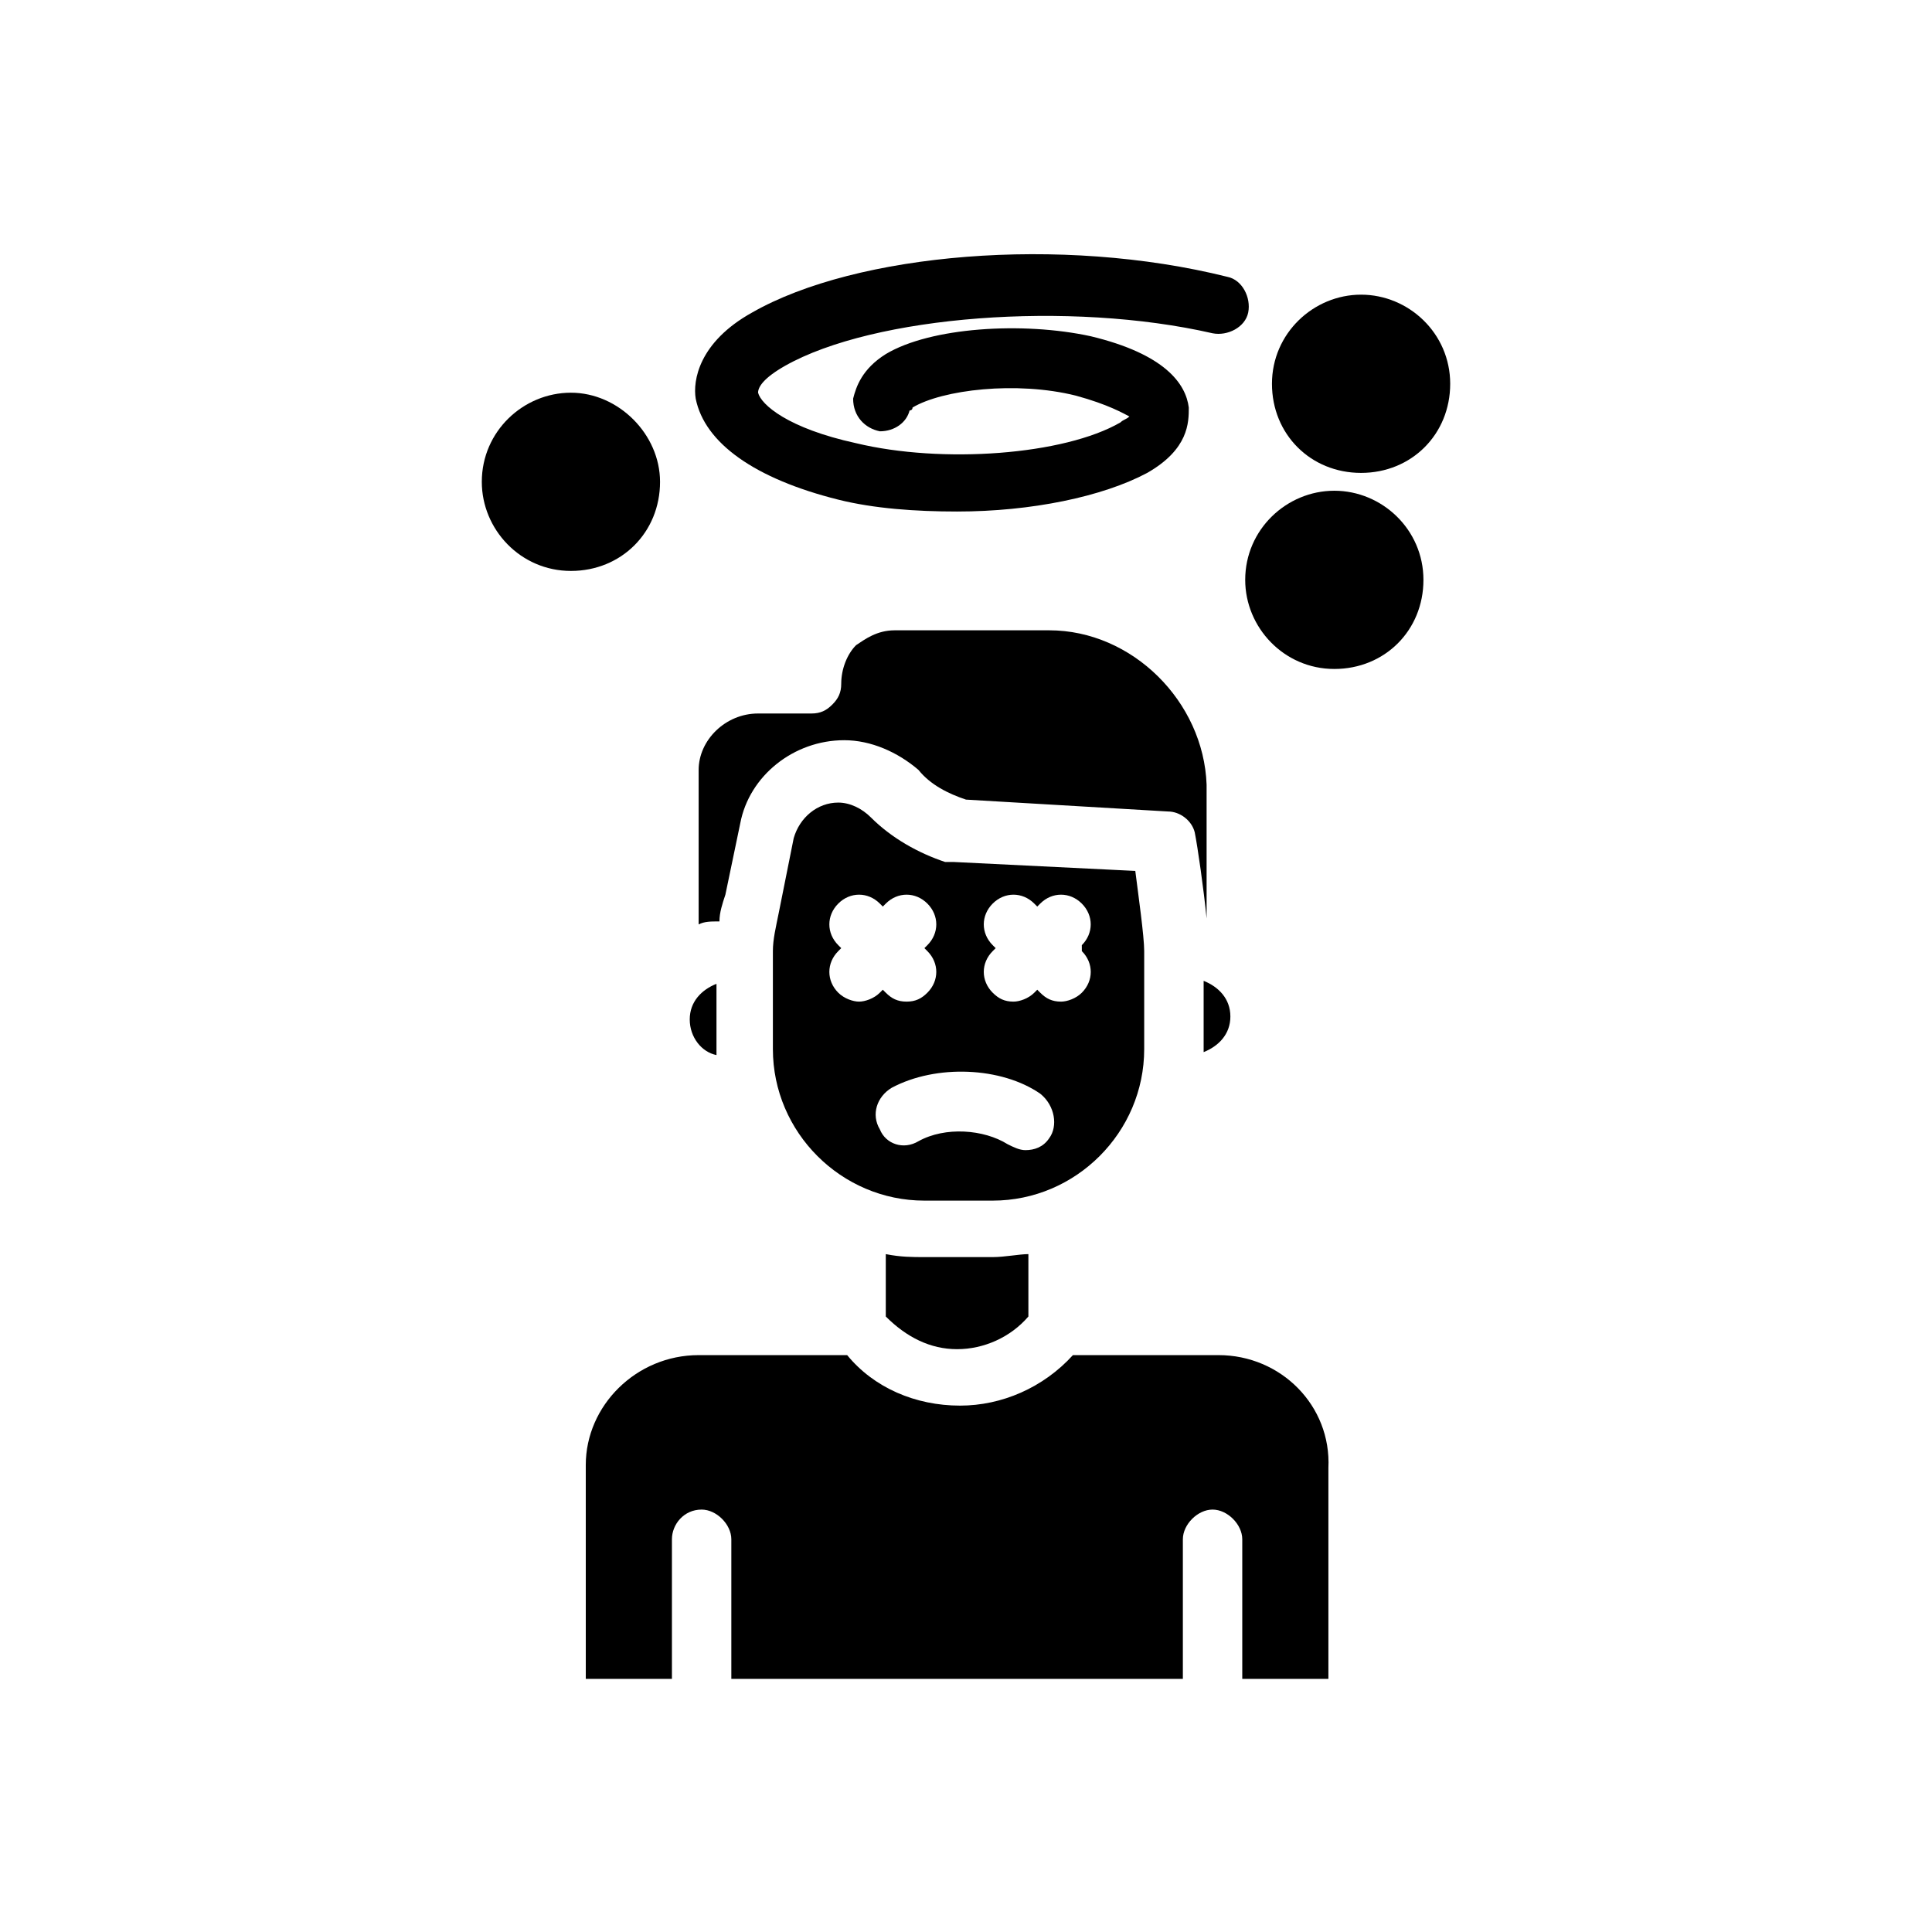
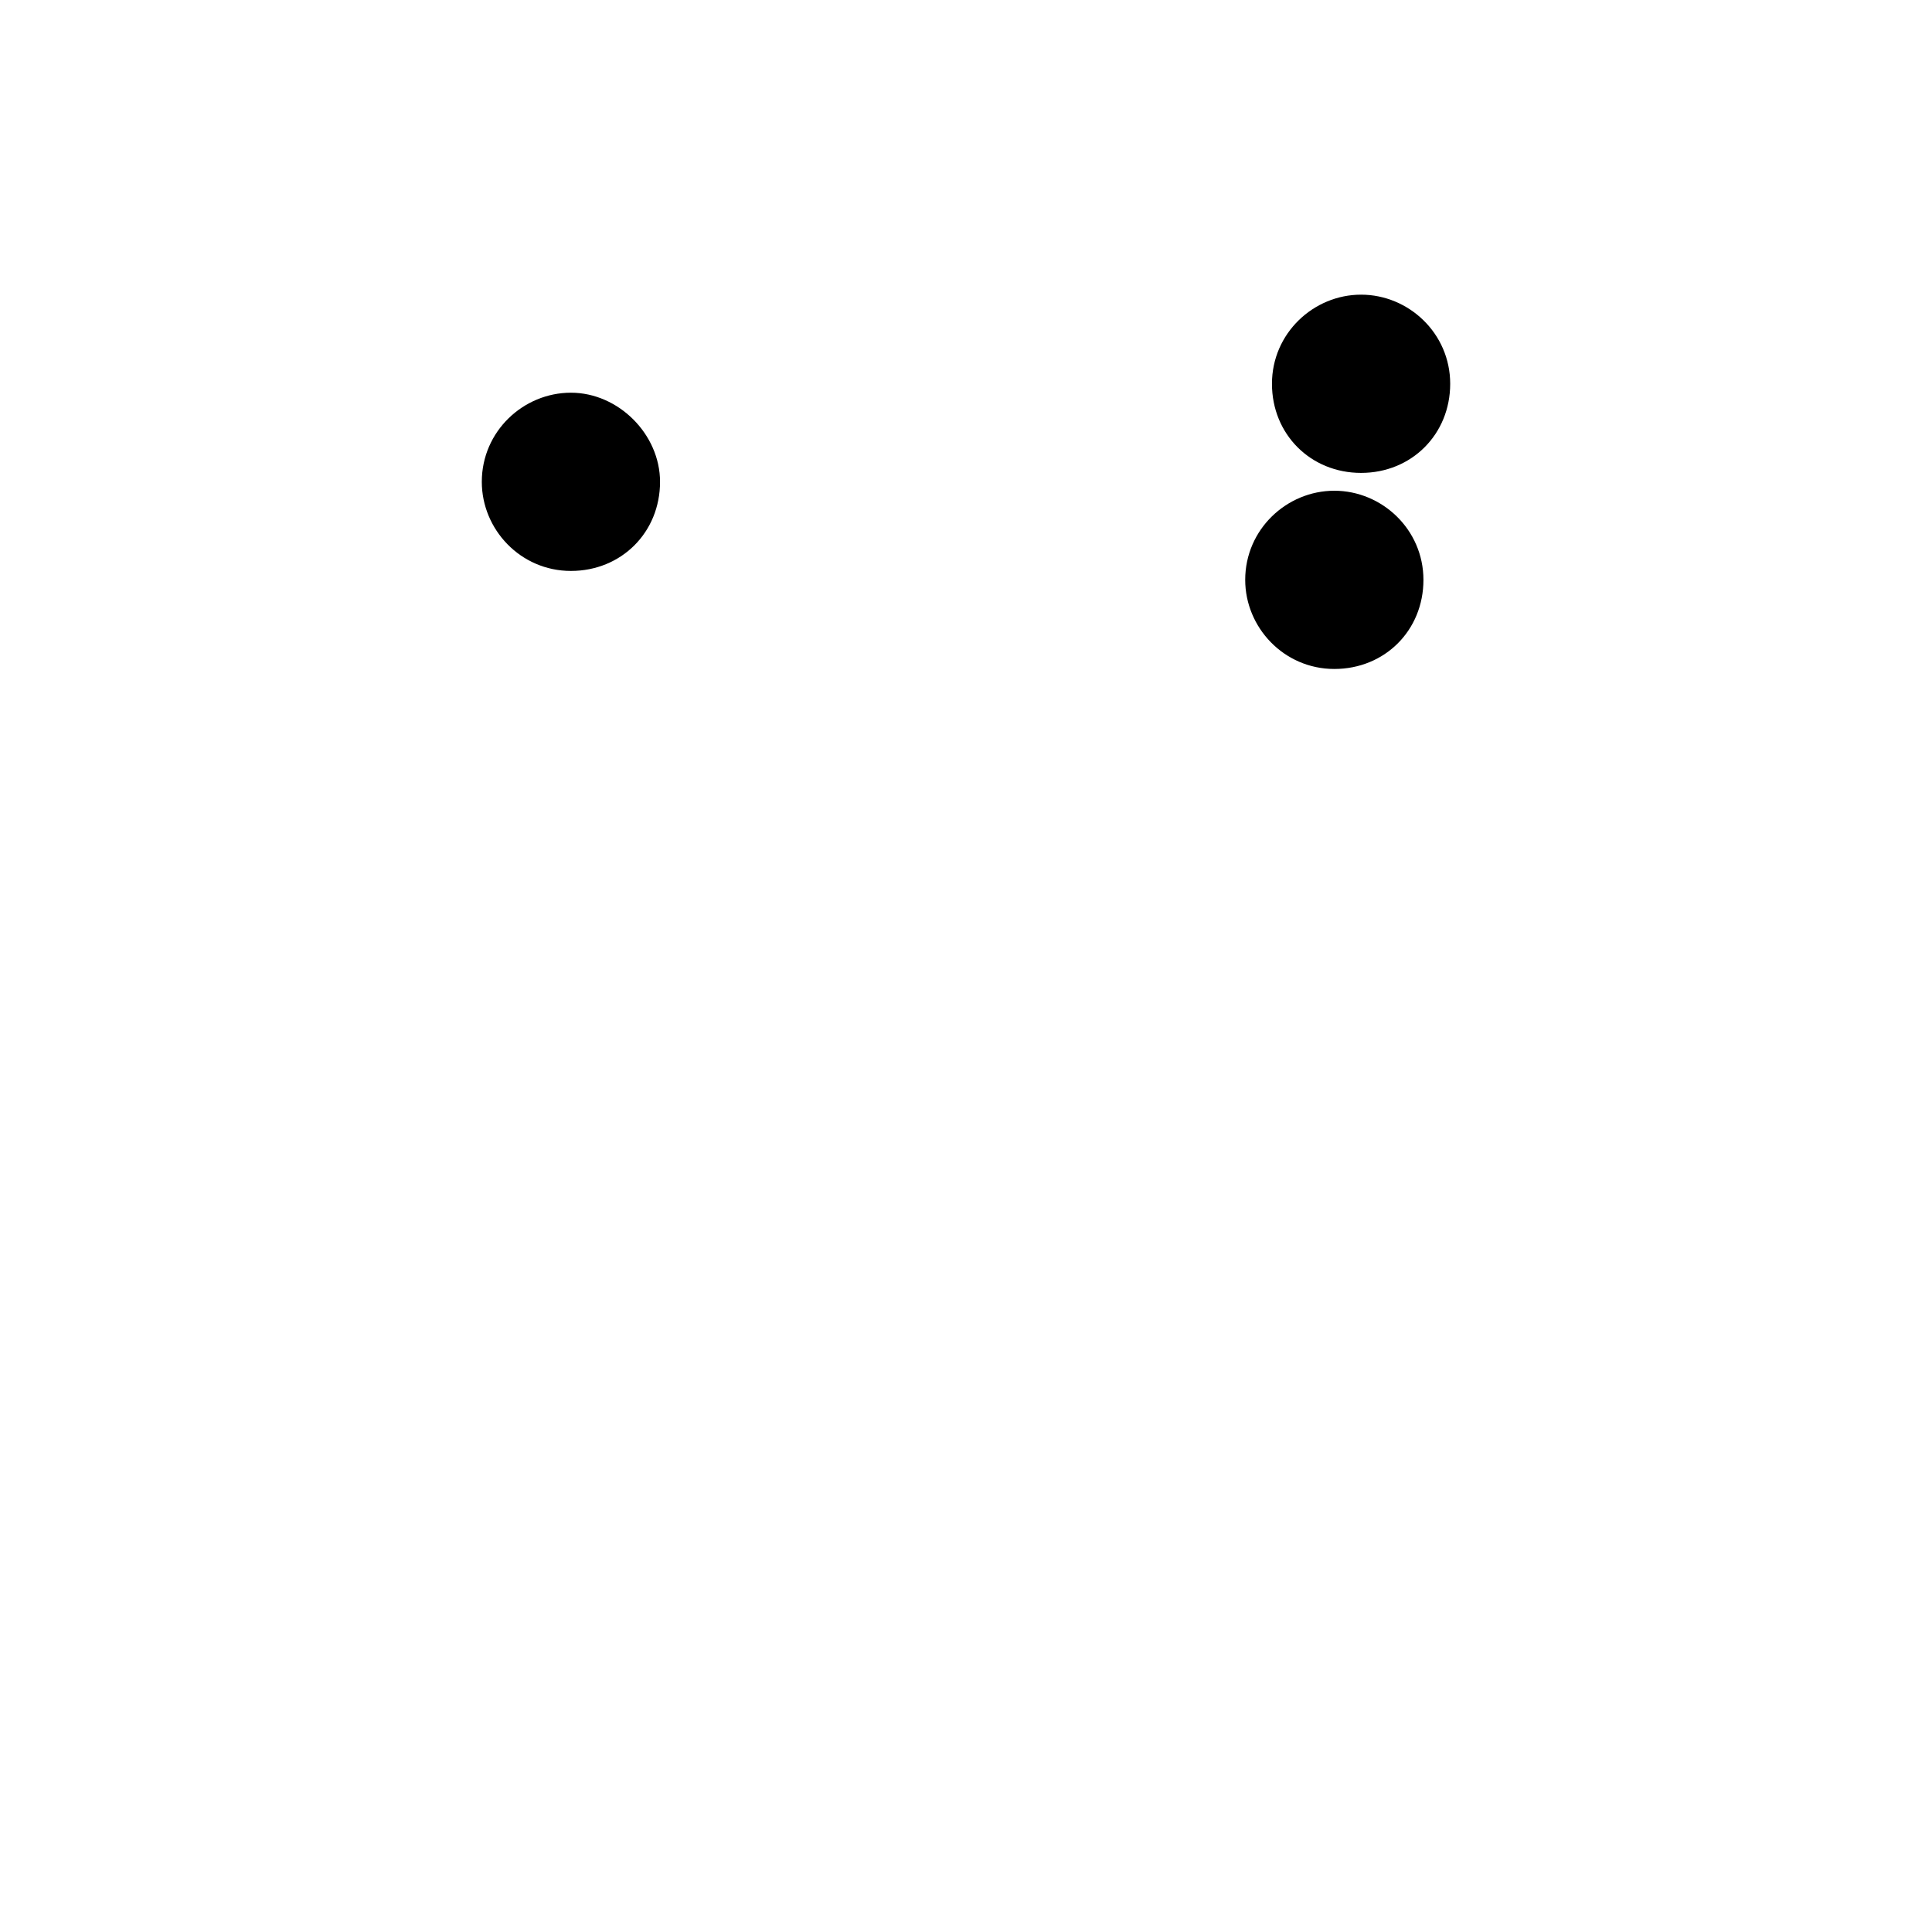
<svg xmlns="http://www.w3.org/2000/svg" fill="#000000" width="800px" height="800px" version="1.1" viewBox="144 144 512 512">
  <g>
-     <path d="m466.91 503.12h-38.574c-7.871 8.66-18.895 13.383-29.914 13.383-11.809 0-22.828-4.723-29.914-13.383h-39.359c-16.531 0-29.914 13.383-29.914 29.125l0.004 56.68h22.828v-37c0-3.938 3.148-7.871 7.871-7.871 3.938 0 7.871 3.938 7.871 7.871v37h119.66v-37c0-3.938 3.938-7.871 7.871-7.871 3.938 0 7.871 3.938 7.871 7.871v37h22.828v-55.891c0.789-16.531-12.594-29.914-29.125-29.914zm-59.828-25.977h-18.105c-3.148 0-6.297 0-10.234-0.789v16.531c5.512 5.512 11.809 8.66 18.895 8.66 7.086 0 14.168-3.148 18.895-8.66v-16.531c-2.363 0-6.301 0.789-9.449 0.789zm37.785-102.34-48.02-2.363h-2.363c-7.086-2.363-14.168-6.297-19.68-11.809-2.363-2.363-5.512-3.938-8.66-3.938-5.512 0-10.234 3.938-11.809 9.445l-3.938 19.68c-0.789 3.938-1.574 7.086-1.574 10.234v25.977c0 22.043 18.105 40.148 40.148 40.148h18.105c22.043 0 40.148-18.105 40.148-40.148v-25.977c0.004-3.934-1.57-14.953-2.359-21.25zm-78.719 32.273c-3.148-3.148-3.148-7.871 0-11.02l0.789-0.789-0.789-0.789c-3.148-3.148-3.148-7.871 0-11.02 3.148-3.148 7.871-3.148 11.02 0l0.789 0.789 0.789-0.789c3.148-3.148 7.871-3.148 11.02 0 3.148 3.148 3.148 7.871 0 11.02l-0.789 0.789 0.789 0.789c3.148 3.148 3.148 7.871 0 11.02-1.574 1.574-3.148 2.363-5.512 2.363-2.363 0-3.938-0.789-5.512-2.363l-0.789-0.789-0.789 0.789c-1.574 1.574-3.938 2.363-5.512 2.363-1.566 0-3.93-0.789-5.504-2.363zm55.891 38.574c-1.574 2.363-3.938 3.148-6.297 3.148-1.574 0-3.148-0.789-4.723-1.574-6.297-3.938-16.531-4.723-23.617-0.789-3.938 2.363-8.66 0.789-10.234-3.148-2.363-3.938-0.789-8.66 3.148-11.02 11.809-6.297 29.125-5.512 39.359 1.574 3.938 3.148 4.727 8.66 2.363 11.809zm8.66-49.594c3.148 3.148 3.148 7.871 0 11.02-1.574 1.574-3.938 2.363-5.512 2.363-2.363 0-3.938-0.789-5.512-2.363l-0.789-0.789-0.789 0.789c-1.574 1.574-3.938 2.363-5.512 2.363-2.363 0-3.938-0.789-5.512-2.363-3.148-3.148-3.148-7.871 0-11.02l0.789-0.789-0.789-0.789c-3.148-3.148-3.148-7.871 0-11.02 3.148-3.148 7.871-3.148 11.02 0l0.789 0.789 0.789-0.789c3.148-3.148 7.871-3.148 11.02 0 3.148 3.148 3.148 7.871 0 11.02zm-96.824 25.191v-16.531c-3.938 1.574-7.086 4.723-7.086 9.445 0 4.723 3.148 8.66 7.086 9.445v-2.359zm88.164-110.21h-40.934c-4.723 0-7.871 2.363-10.234 3.938-2.363 2.363-3.938 6.297-3.938 10.234 0 2.363-0.789 3.938-2.363 5.512-1.574 1.574-3.148 2.363-5.512 2.363h-14.168c-8.66 0-15.742 7.086-15.742 14.957v40.934c1.574-0.789 3.148-0.789 5.512-0.789 0-2.363 0.789-4.723 1.574-7.086l3.938-18.895c2.363-12.594 14.168-22.043 27.551-22.043 7.086 0 14.168 3.148 19.68 7.871 3.148 3.938 7.871 6.297 12.594 7.871l53.531 3.148c3.148 0 6.297 2.363 7.086 5.512 0.789 3.938 2.363 14.957 3.148 22.828v-35.426c-0.785-22.035-19.68-40.93-41.723-40.93zm40.938 92.891v16.531 2.363c3.938-1.574 7.086-4.723 7.086-9.445-0.004-4.727-3.152-7.875-7.086-9.449z" />
-     <path d="m366.15 276.41c9.445 2.363 20.469 3.148 31.488 3.148 19.68 0 38.574-3.938 50.383-10.234 11.02-6.297 11.02-13.383 11.02-17.32-0.789-6.297-6.297-14.168-25.977-18.895-18.105-3.938-42.508-2.363-54.316 4.723-6.297 3.938-7.871 8.66-8.66 11.809 0 4.723 3.148 7.871 7.086 8.66 3.938 0 7.086-2.363 7.871-5.512 0 0 0.789 0 0.789-0.789 7.871-4.723 27.551-7.086 43.297-3.148 8.66 2.363 12.594 4.723 14.168 5.512-0.789 0.789-1.574 0.789-2.363 1.574-14.957 8.66-47.23 11.02-70.062 5.512-18.105-3.938-25.191-10.234-25.977-13.383 0-1.574 1.574-3.938 7.086-7.086 23.617-13.383 75.57-17.32 113.36-8.66 3.938 0.789 8.66-1.574 9.445-5.512 0.789-3.938-1.574-8.66-5.512-9.445-44.082-11.012-98.398-6.289-125.95 9.453-14.168 7.871-15.742 18.105-14.957 22.828 2.363 11.809 15.742 21.258 37.785 26.766z" />
    <path d="m295.3 248.07c-12.594 0-23.617 10.234-23.617 23.617 0 12.594 10.234 23.617 23.617 23.617 13.383 0 23.617-10.234 23.617-23.617 0-12.598-11.023-23.617-23.617-23.617z" />
    <path d="m497.61 274.05c-12.594 0-23.617 10.234-23.617 23.617 0 12.594 10.234 23.617 23.617 23.617 13.383 0 23.617-10.234 23.617-23.617-0.004-13.383-11.023-23.617-23.617-23.617z" />
    <path d="m504.7 222.09c-12.594 0-23.617 10.234-23.617 23.617 0 13.383 10.234 23.617 23.617 23.617 13.383 0 23.617-10.234 23.617-23.617 0-13.383-11.02-23.617-23.617-23.617z" />
  </g>
</svg>